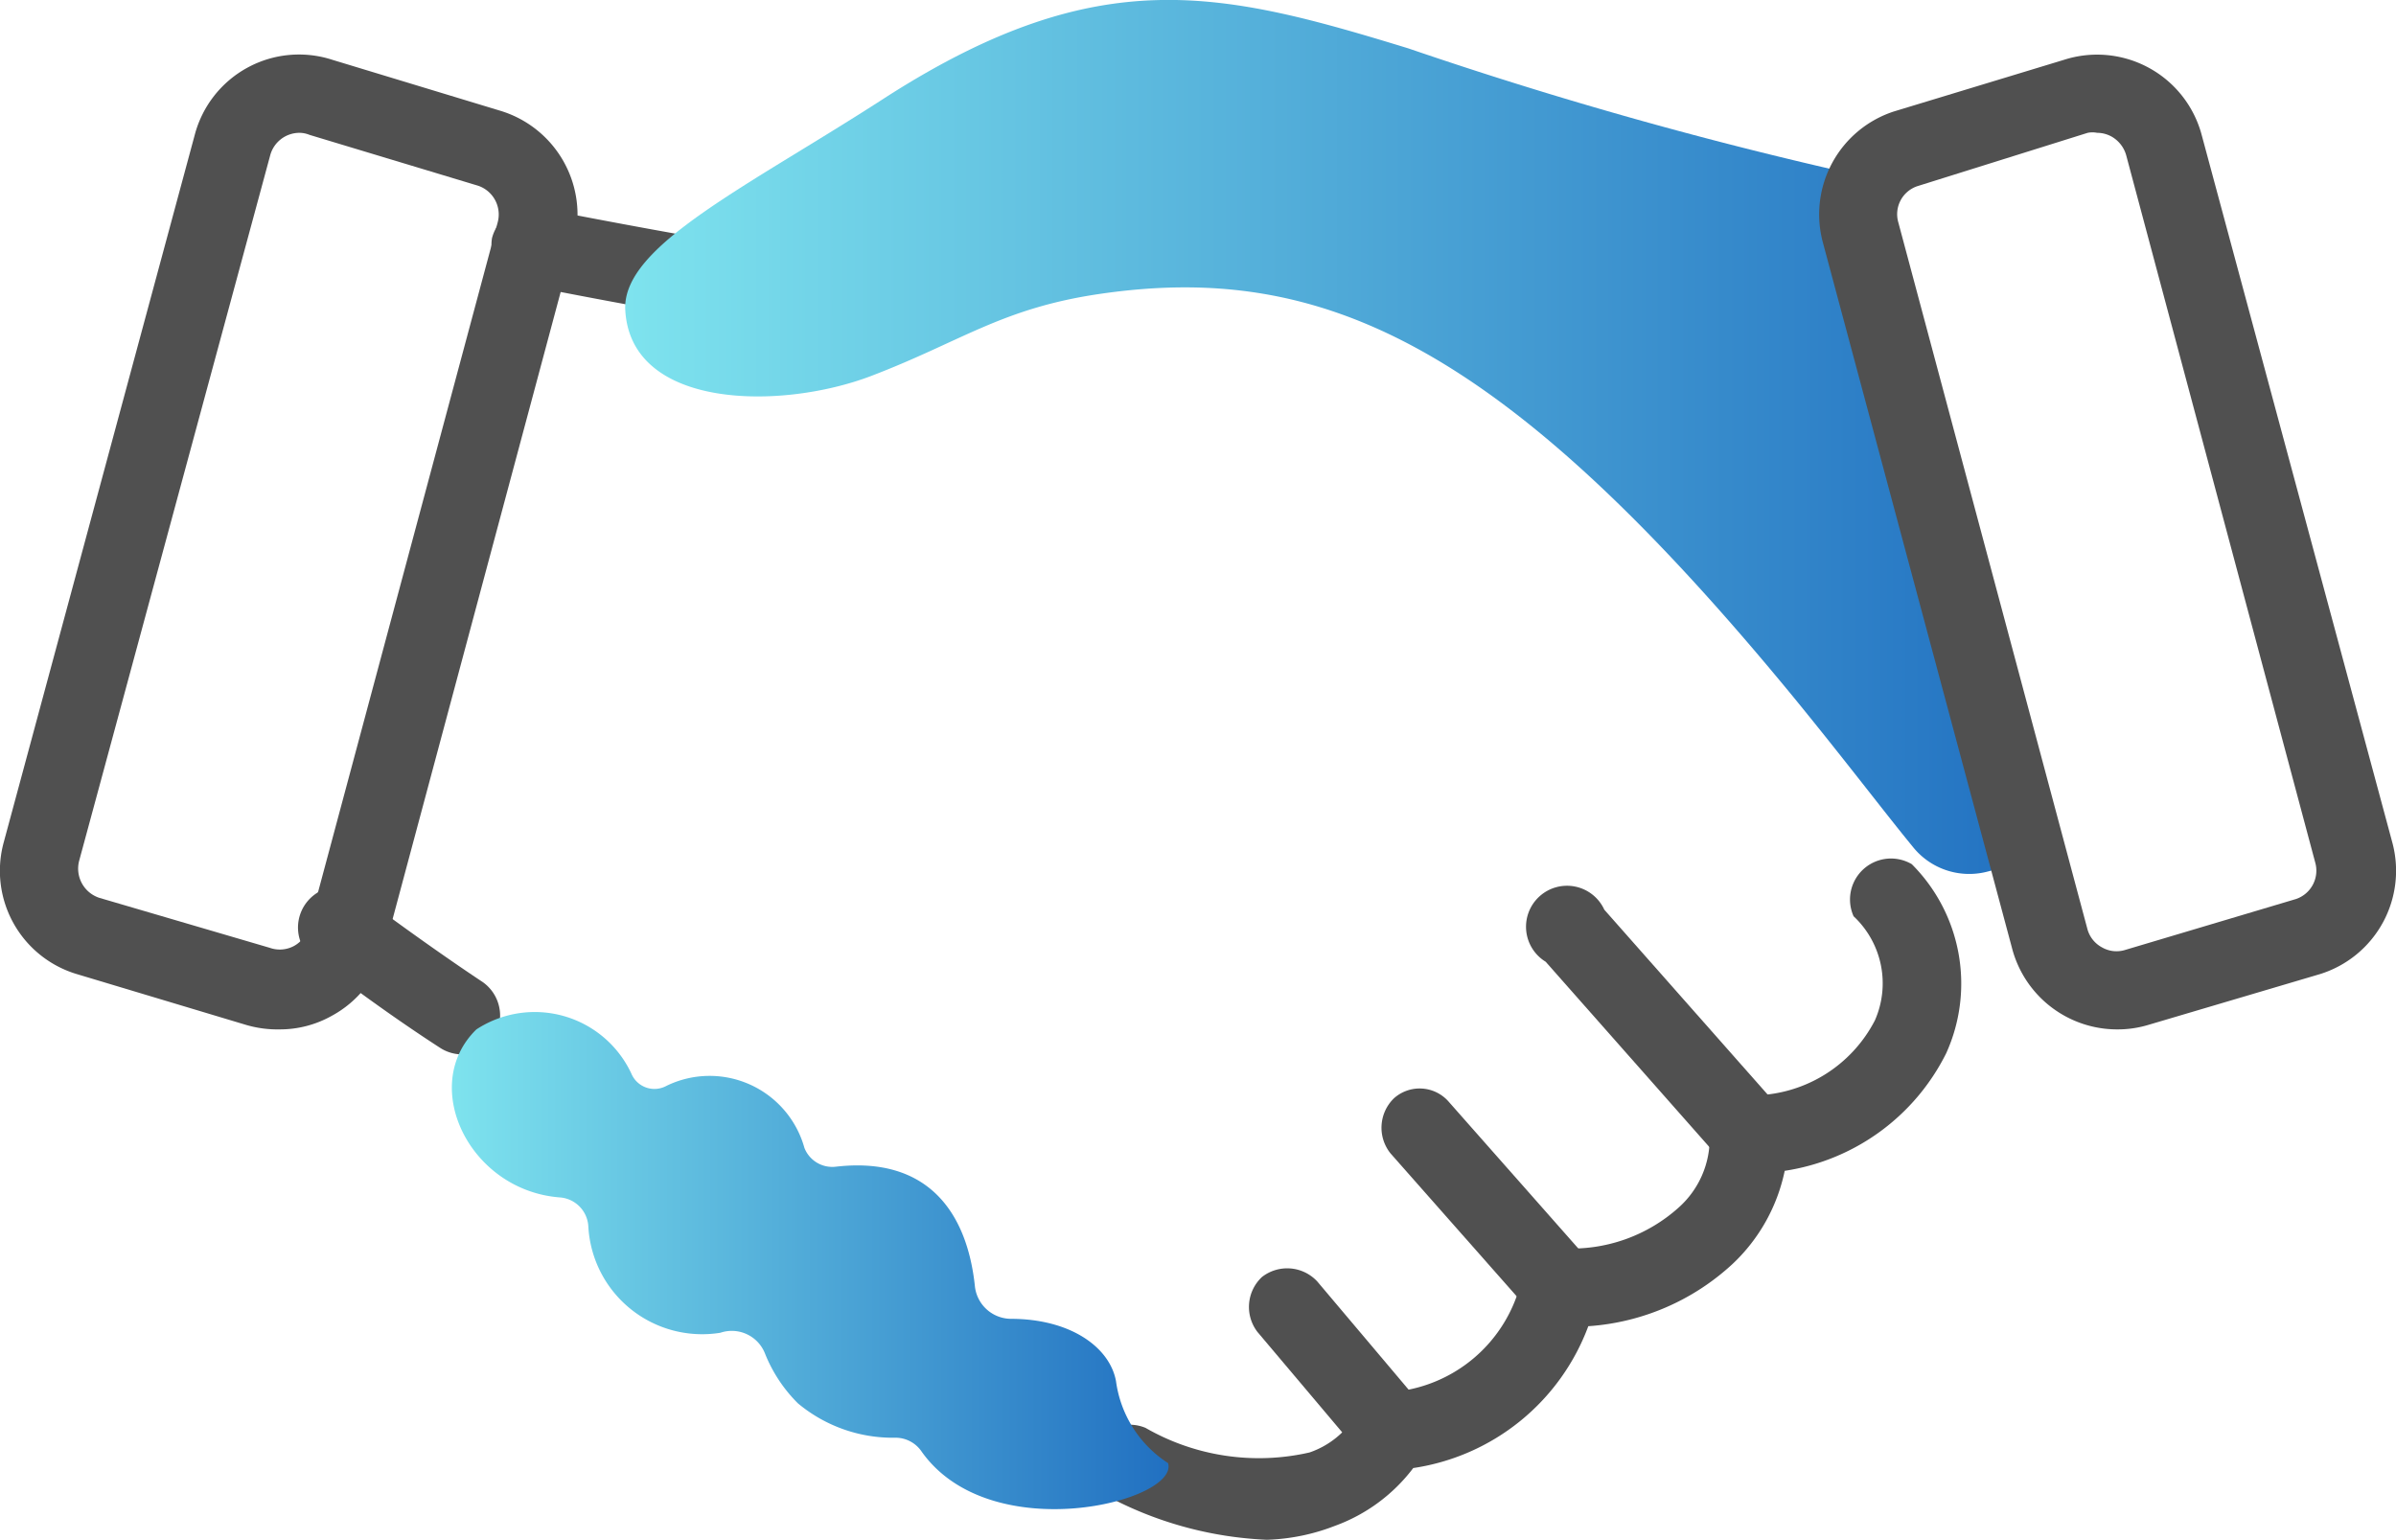
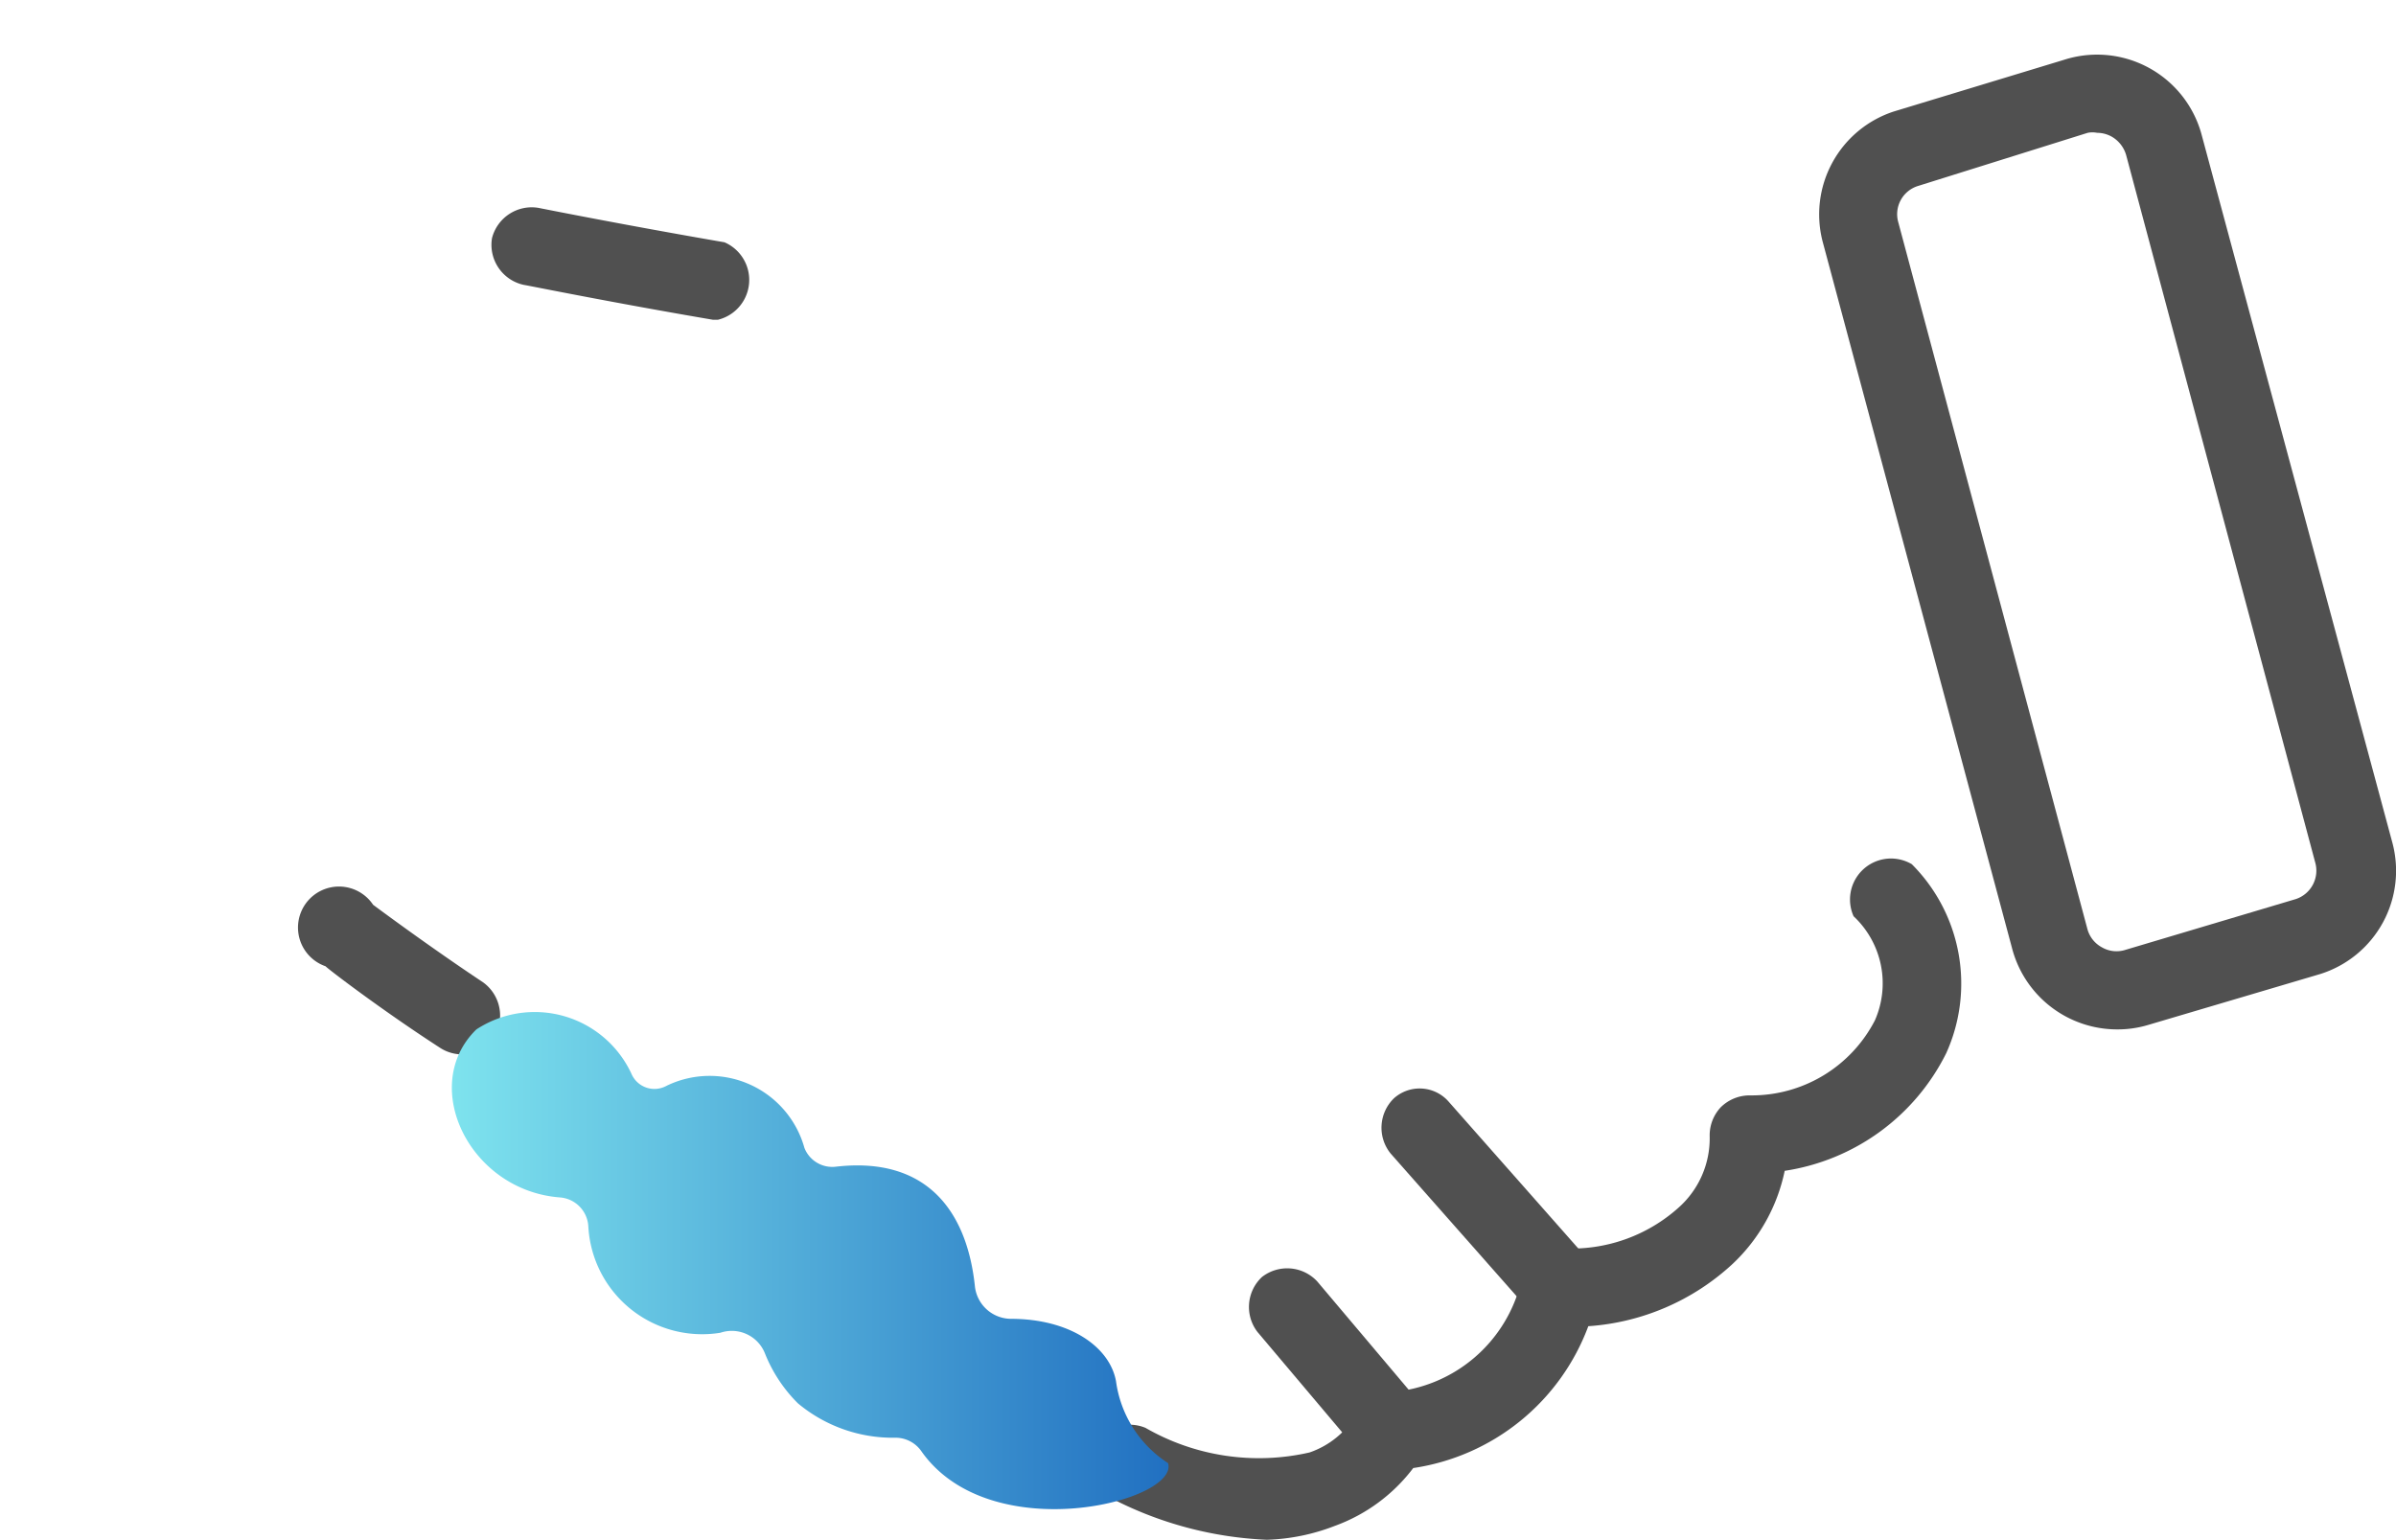
<svg xmlns="http://www.w3.org/2000/svg" xmlns:xlink="http://www.w3.org/1999/xlink" viewBox="0 0 58.44 37.56">
  <defs>
    <linearGradient id="linear-gradient" x1="15.27" y1="10.66" x2="49.93" y2="10.66" gradientUnits="userSpaceOnUse">
      <stop offset="0" stop-color="#7ee3ee" />
      <stop offset="1" stop-color="#2170c1" />
    </linearGradient>
    <linearGradient id="linear-gradient-2" x1="11.02" y1="30.74" x2="28.5" y2="30.74" xlink:href="#linear-gradient" />
  </defs>
  <title>3</title>
  <g id="Layer_2" data-name="Layer 2">
    <g id="Layer_1-2" data-name="Layer 1">
      <path d="M30.9,37.56a9.08,9.08,0,0,1-3.77-1,1,1,0,0,1-.46-1.27,1,1,0,0,1,1.27-.46,5.54,5.54,0,0,0,4,.6,2.12,2.12,0,0,0,1.13-.91,1,1,0,0,1,.81-.56,3.54,3.54,0,0,0,3.23-2.74,1,1,0,0,1,1-.77,3.91,3.91,0,0,0,2.84-1,2.26,2.26,0,0,0,.75-1.74,1,1,0,0,1,.27-.7,1,1,0,0,1,.7-.29h.06a3.38,3.38,0,0,0,3-1.83,2.24,2.24,0,0,0-.52-2.54,1,1,0,0,1,1.42-1.27,4.12,4.12,0,0,1,.84,4.61,5.28,5.28,0,0,1-3.94,2.87,4.32,4.32,0,0,1-1.27,2.27,5.75,5.75,0,0,1-3.52,1.52,5.4,5.4,0,0,1-4.27,3.46,4.19,4.19,0,0,1-1.91,1.41A5,5,0,0,1,30.9,37.56Z" style="fill:#505050" />
      <path d="M11.26,25.72a1,1,0,0,1-.51-.15c-1.41-.91-2.76-1.94-2.81-2A1,1,0,1,1,9.1,22.07s1.34,1,2.68,1.89a1,1,0,0,1,.28,1.32A.92.92,0,0,1,11.26,25.72Z" style="fill:#505050" />
      <path d="M17.55,7.8h-.16c-2.47-.42-4.58-.85-4.61-.85A1,1,0,0,1,12,5.81a1,1,0,0,1,1.13-.74s2.1.42,4.54.84a1,1,0,0,1-.16,1.89Z" style="fill:#505050" />
-       <path d="M49.93,20.77a9.66,9.66,0,0,1-1.49.5,1.76,1.76,0,0,1-1.79-.62C46,19.86,45,18.54,43.74,17,36.68,8.41,32.28,6.37,26.82,7.17c-2.39.35-3.37,1.16-5.57,2s-5.88.82-6-1.62c-.07-1.57,3-3,6.39-5.2C26.81-.95,29.78-.22,34.35,1.18A104,104,0,0,0,45.53,4.32" style="fill:url(#linear-gradient)" />
      <path d="M22.48,35.41a.77.77,0,0,0-.63-.34,3.61,3.61,0,0,1-2.39-.84,3.59,3.59,0,0,1-.8-1.21.87.87,0,0,0-1.09-.51,2.78,2.78,0,0,1-3.22-2.59.75.75,0,0,0-.68-.71c-2.22-.16-3.46-2.73-2.05-4.1a2.6,2.6,0,0,1,3.78,1.08.61.61,0,0,0,.85.3A2.4,2.4,0,0,1,19.62,28a.73.73,0,0,0,.76.46c2.23-.26,3.21,1.09,3.4,2.93a.89.89,0,0,0,.87.78c1.47,0,2.42.7,2.57,1.52a2.83,2.83,0,0,0,1.27,2C28.77,36.62,24.17,37.79,22.48,35.41Z" style="fill:url(#linear-gradient-2)" />
-       <path d="M6.83,25.11A2.72,2.72,0,0,1,6,25L1.87,23.76A2.63,2.63,0,0,1,.09,20.55L4.75,3.29A2.63,2.63,0,0,1,8.11,1.46l4.12,1.25A2.65,2.65,0,0,1,14,5.91L9.38,23.15a2.63,2.63,0,0,1-1.29,1.63A2.58,2.58,0,0,1,6.83,25.11ZM7.3,3.24a.74.74,0,0,0-.71.55L1.93,21a.75.75,0,0,0,.49.9l4.16,1.22a.73.73,0,0,0,.6-.05.74.74,0,0,0,.35-.46L12.14,5.42a.74.74,0,0,0-.48-.89L7.55,3.29h0A.66.66,0,0,0,7.3,3.24Z" style="fill:#505050" />
-       <path d="M42.74,28.67a1,1,0,0,1-.72-.32L37.7,23.46a1,1,0,1,1,1.43-1.27l4.32,4.89a1,1,0,0,1-.71,1.59Z" style="fill:#505050" />
      <path d="M38.1,32.39a.94.94,0,0,1-.71-.32l-3.47-3.93A1,1,0,0,1,34,26.79a.94.94,0,0,1,1.34.09l3.47,3.93a1,1,0,0,1-.72,1.58Z" style="fill:#505050" />
      <path d="M34,35.91a1,1,0,0,1-.73-.34l-2.6-3.08a1,1,0,0,1,.11-1.34,1,1,0,0,1,1.35.11l2.6,3.08a1,1,0,0,1-.11,1.34A1,1,0,0,1,34,35.91Z" style="fill:#505050" />
      <path d="M51.62,25.11a2.65,2.65,0,0,1-2.55-2L44.46,5.91a2.64,2.64,0,0,1,1.73-3.19l4.15-1.26A2.64,2.64,0,0,1,53.7,3.29l4.65,17.26a2.64,2.64,0,0,1-1.76,3.21L52.4,25A2.59,2.59,0,0,1,51.62,25.11ZM51.15,3.24a.59.59,0,0,0-.23,0h0L46.77,4.54a.72.72,0,0,0-.47.88l4.61,17.23a.72.72,0,0,0,.36.46.71.71,0,0,0,.57.06L56,21.93a.73.73,0,0,0,.47-.89L51.86,3.79a.76.76,0,0,0-.36-.46A.73.73,0,0,0,51.15,3.24Zm-.53-.87h0Z" style="fill:#505050" />
    </g>
  </g>
</svg>